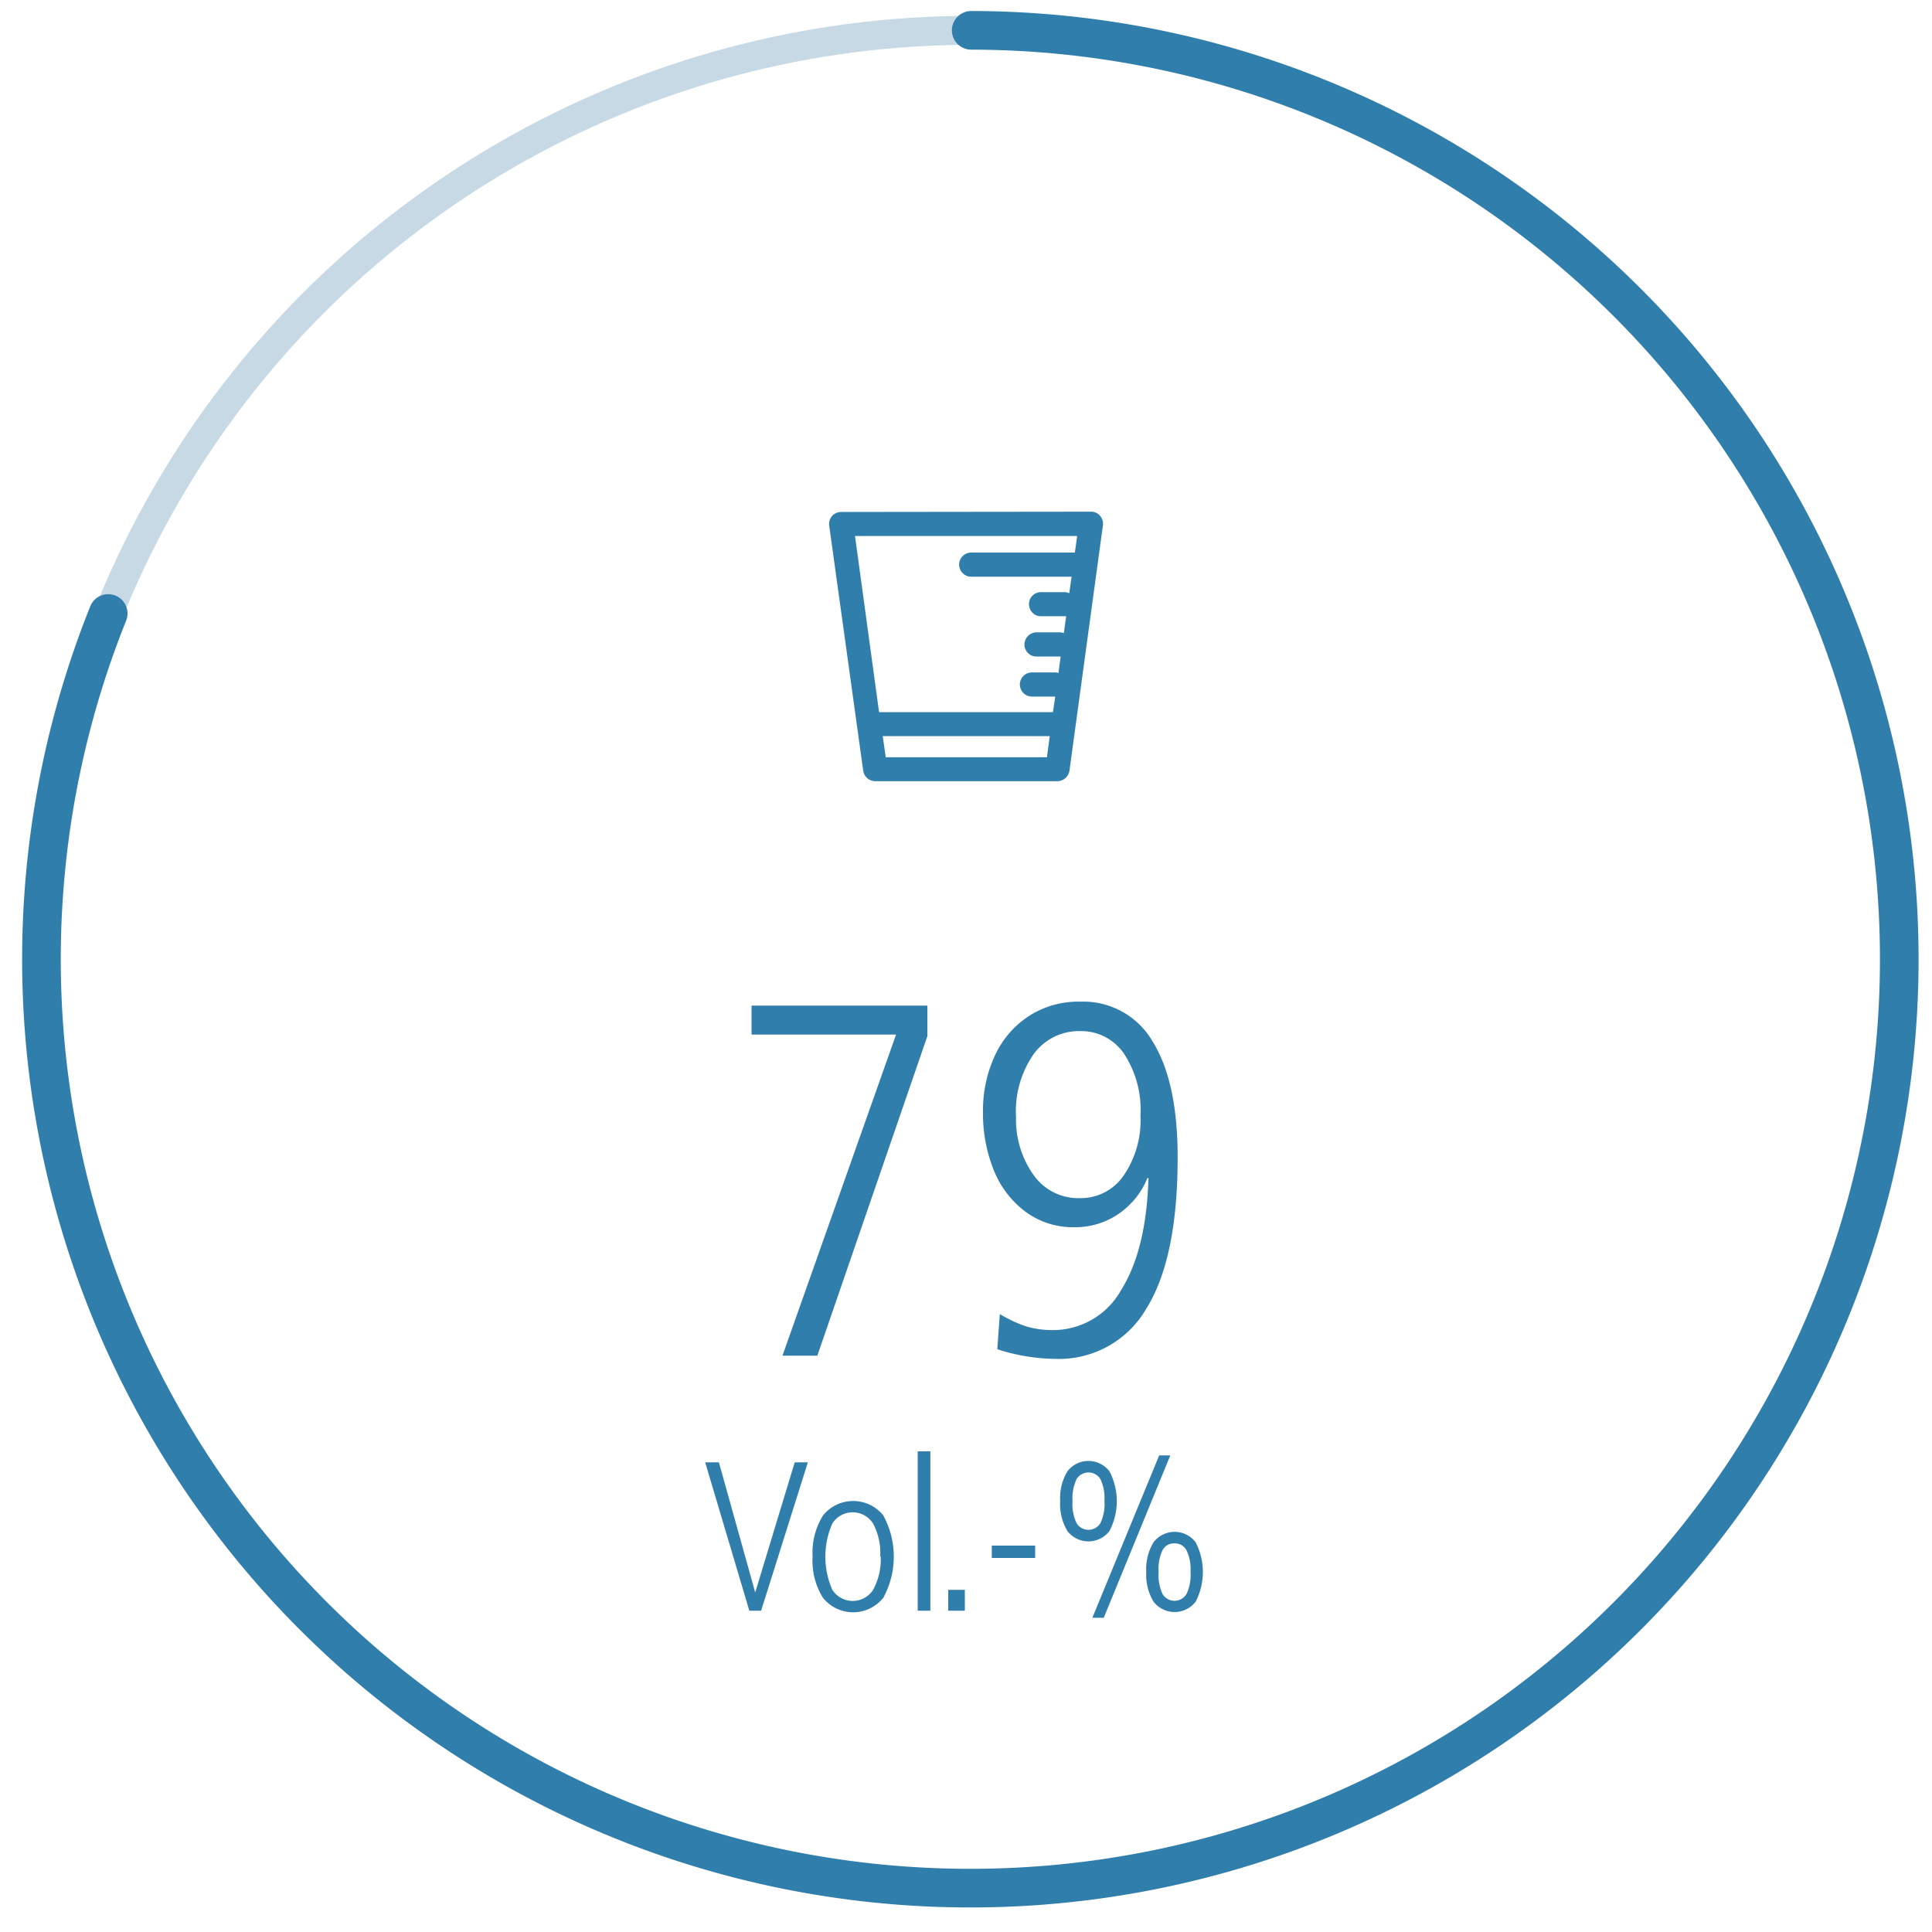
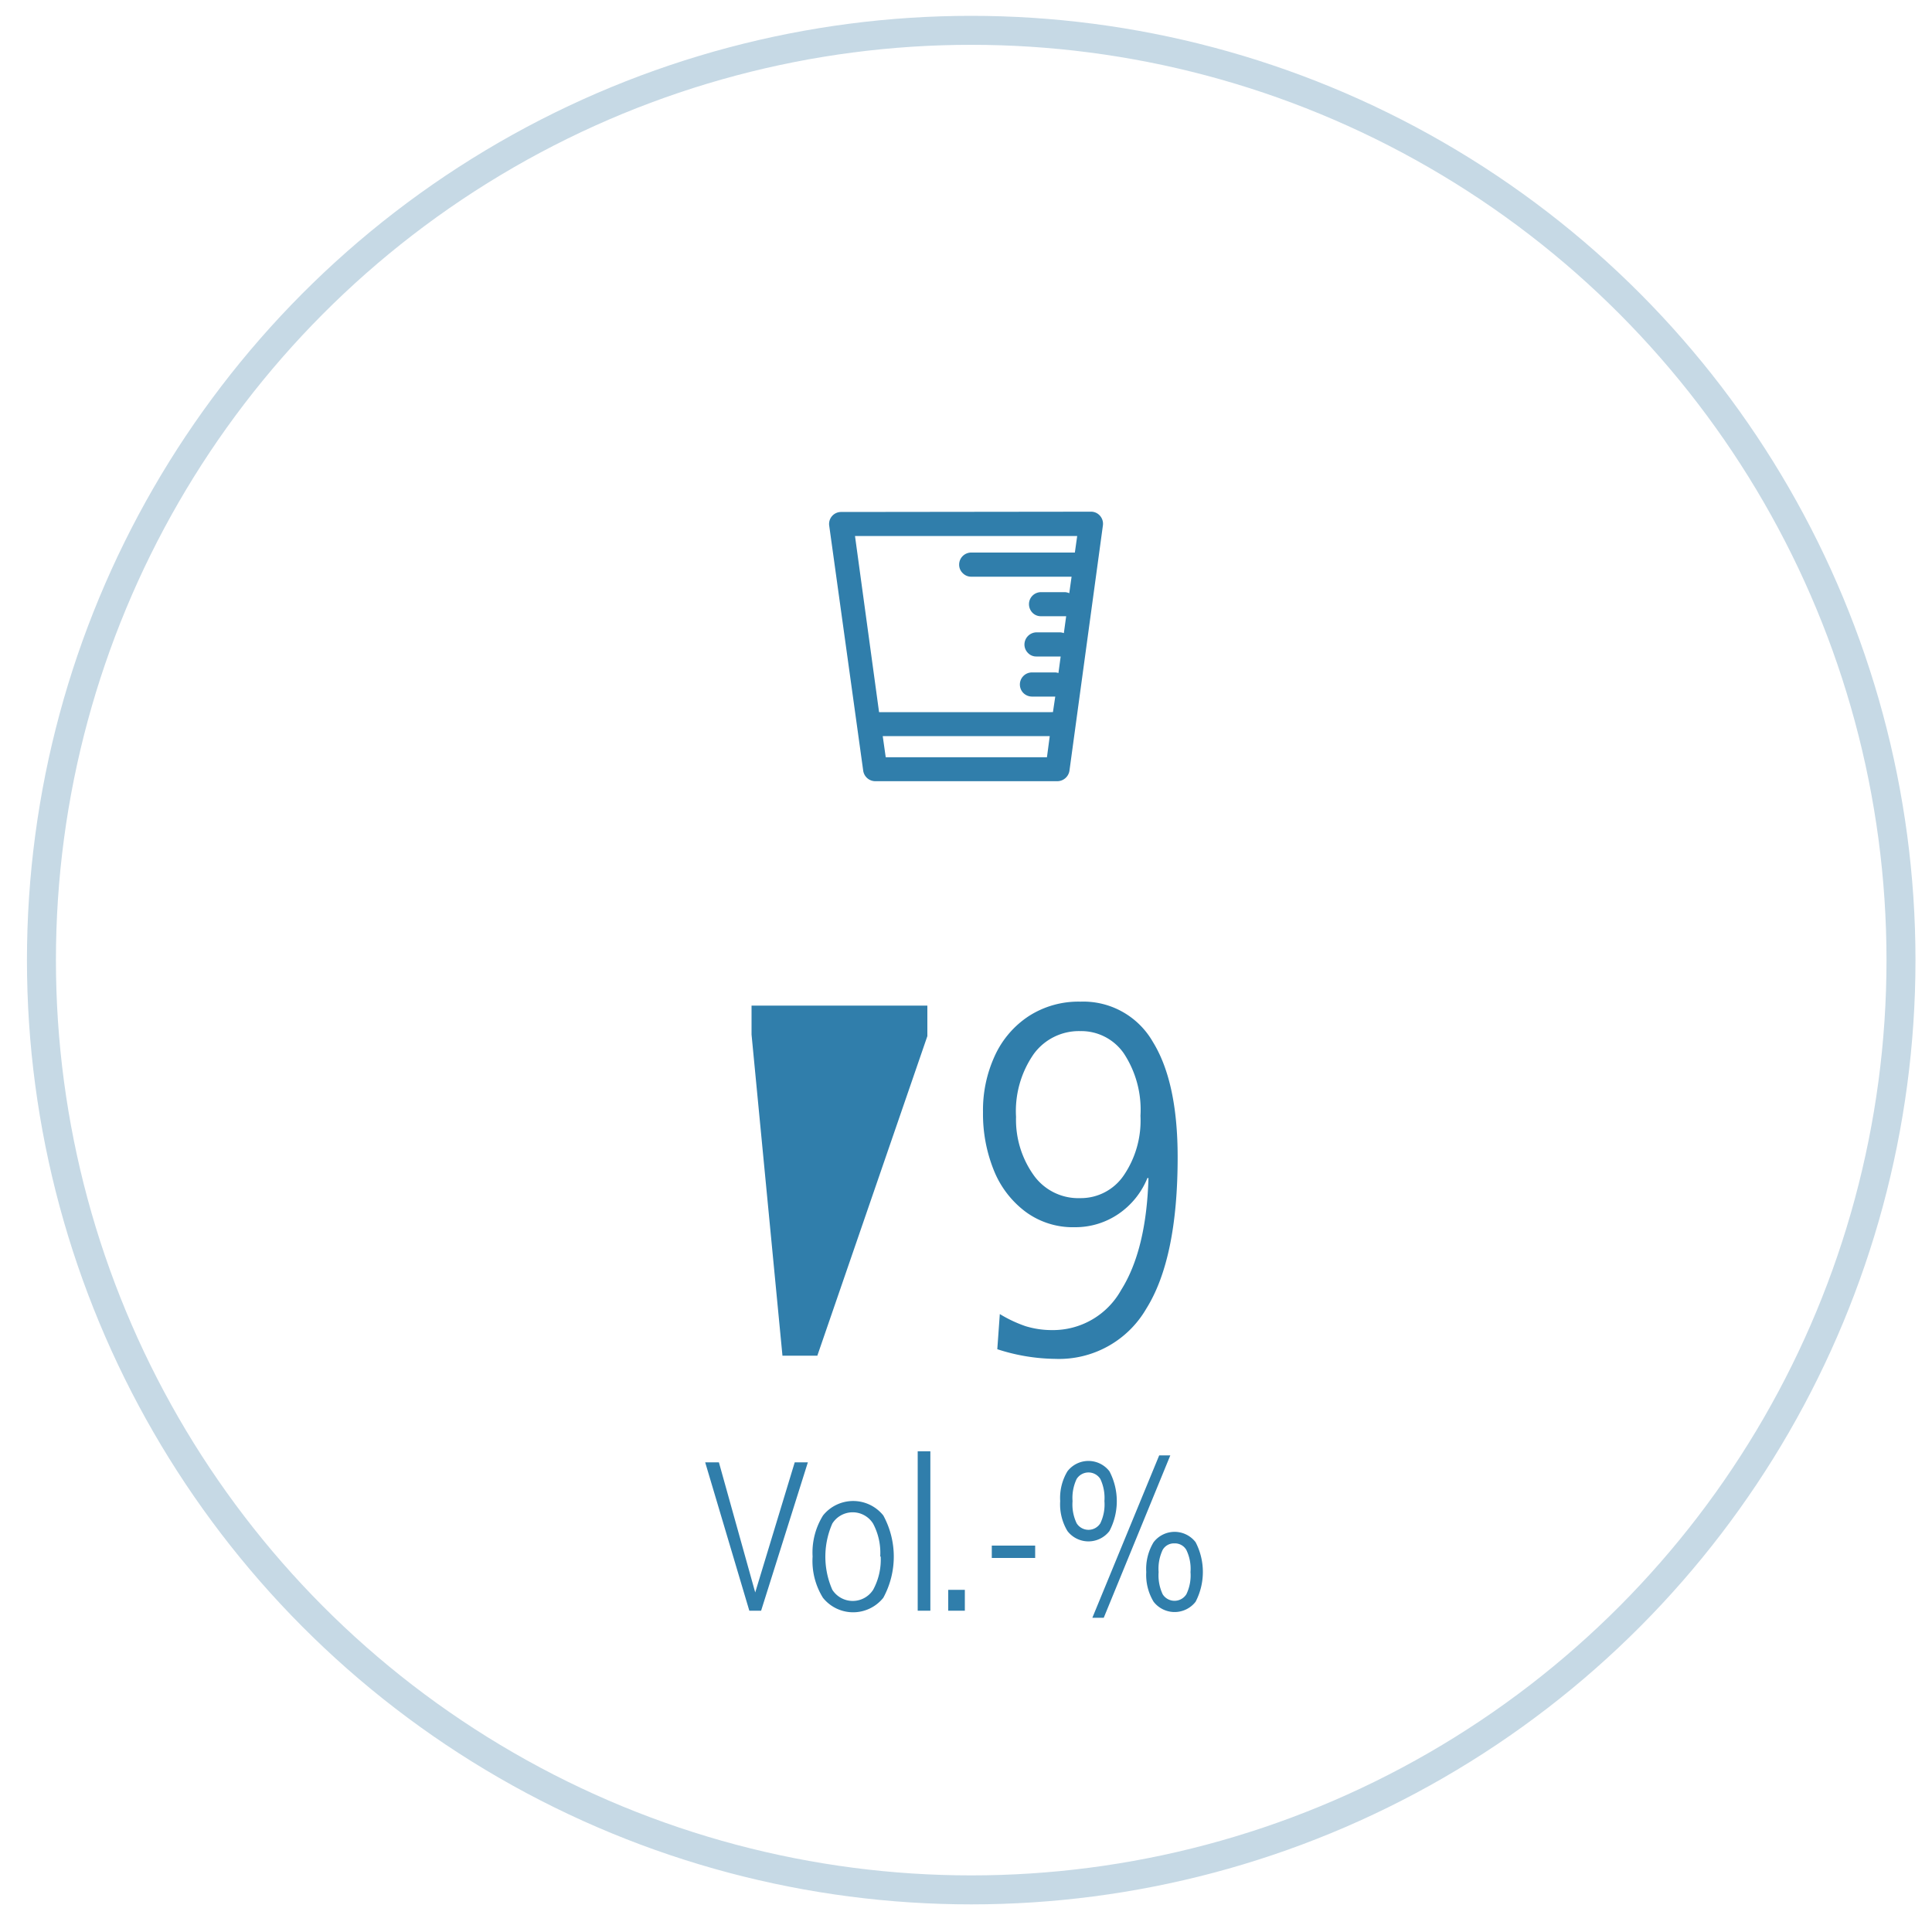
<svg xmlns="http://www.w3.org/2000/svg" id="Ebene_1" data-name="Ebene 1" viewBox="0 0 200 200">
  <defs>
    <style>.cls-1,.cls-3{fill:none;stroke-miterlimit:10;}.cls-1{stroke:#c6d9e5;stroke-width:3px;}.cls-2{fill:#307eab;}.cls-3{stroke:#307eab;stroke-linecap:round;stroke-width:4px;}</style>
  </defs>
  <circle class="cls-1" cx="100.54" cy="99.39" r="96.25" />
-   <path class="cls-2" d="M77.8,107.1v-3H96v3.16L84.61,140.34H81L92.76,107.1Z" />
+   <path class="cls-2" d="M77.8,107.1v-3H96v3.16L84.61,140.34H81Z" />
  <path class="cls-2" d="M108.92,137.69a8.07,8.07,0,0,0,7.14-4.15q2.61-4.15,2.83-11.59h-.11a8.24,8.24,0,0,1-3,3.72,7.92,7.92,0,0,1-4.52,1.37,8.24,8.24,0,0,1-5.11-1.61,10,10,0,0,1-3.28-4.31,15.56,15.56,0,0,1-1.11-6,13.42,13.42,0,0,1,1.22-5.82,9.74,9.74,0,0,1,3.5-4.1,9.48,9.48,0,0,1,5.35-1.51,8.3,8.3,0,0,1,7.51,4.16q2.57,4.16,2.57,11.94,0,10.5-3.25,15.69a10.44,10.44,0,0,1-9.42,5.19,20,20,0,0,1-6-1l.26-3.64a13.55,13.55,0,0,0,2.65,1.25A9.24,9.24,0,0,0,108.92,137.69Zm9.14-22.18a10.6,10.6,0,0,0-1.72-6.46,5.36,5.36,0,0,0-4.52-2.31,5.79,5.79,0,0,0-4.8,2.36,10.34,10.34,0,0,0-1.84,6.52,9.89,9.89,0,0,0,1.76,5.94,5.67,5.67,0,0,0,4.88,2.47,5.37,5.37,0,0,0,4.5-2.34A10.07,10.07,0,0,0,118.06,115.51Z" />
  <path class="cls-2" d="M74.42,151.38l3.76,13.47h0l4.09-13.47h1.36l-4.84,15.36H77.57L73,151.38Z" />
  <path class="cls-2" d="M84.12,161.13a7.26,7.26,0,0,1,1.08-4.25,4,4,0,0,1,6.24,0,8.91,8.91,0,0,1,0,8.52,4,4,0,0,1-6.25,0A7.22,7.22,0,0,1,84.12,161.13Zm7,0a6.44,6.44,0,0,0-.74-3.41,2.49,2.49,0,0,0-4.22,0,8.51,8.51,0,0,0,0,6.85,2.51,2.51,0,0,0,4.23,0A6.55,6.55,0,0,0,91.17,161.13Z" />
  <path class="cls-2" d="M96.31,150.24v16.5H95v-16.5Z" />
  <path class="cls-2" d="M99.88,164.58v2.16H98.16v-2.16Z" />
  <path class="cls-2" d="M107.16,160v1.28h-4.49V160Z" />
  <path class="cls-2" d="M109.75,155.39a5.35,5.35,0,0,1,.75-3.08,2.74,2.74,0,0,1,4.35,0,6.66,6.66,0,0,1,0,6.18,2.74,2.74,0,0,1-4.35,0A5.37,5.37,0,0,1,109.75,155.39Zm4.58,0a4.6,4.6,0,0,0-.42-2.28,1.45,1.45,0,0,0-2.46,0,4.59,4.59,0,0,0-.42,2.29,4.48,4.48,0,0,0,.43,2.3,1.45,1.45,0,0,0,2.44,0A4.48,4.48,0,0,0,114.33,155.39Zm6.82-4.73-6.89,16.81h-1.18L120,150.66Zm-2.49,12.08a5.34,5.34,0,0,1,.76-3.09,2.74,2.74,0,0,1,4.35,0,6.7,6.7,0,0,1,0,6.16,2.75,2.75,0,0,1-4.35,0A5.34,5.34,0,0,1,118.66,162.74Zm4.58,0a4.47,4.47,0,0,0-.43-2.29,1.36,1.36,0,0,0-1.24-.68,1.34,1.34,0,0,0-1.21.67,4.56,4.56,0,0,0-.42,2.3,4.61,4.61,0,0,0,.42,2.3,1.45,1.45,0,0,0,2.45,0A4.48,4.48,0,0,0,123.24,162.74Z" />
-   <path class="cls-3" d="M100.54,3.14A96.16,96.16,0,1,1,11.2,63.51" />
  <path class="cls-2" d="M113.87,53.39a1.22,1.22,0,0,0-.94-.42L87.07,53a1.24,1.24,0,0,0-1.23,1.42l3.52,25.37a1.27,1.27,0,0,0,1.24,1.08l18.87,0a1.28,1.28,0,0,0,1.24-1.09l3.46-25.37A1.26,1.26,0,0,0,113.87,53.39Zm-5.49,25-16.69,0-.31-2.19h17.29Zm2.89-21.19H100.54a1.25,1.25,0,0,0-1.25,1.25,1.21,1.21,0,0,0,.37.88,1.22,1.22,0,0,0,.88.37h10.39l-.24,1.71a1.18,1.18,0,0,0-.5-.11h-2.43a1.24,1.24,0,0,0-1.24,1.25,1.27,1.27,0,0,0,.36.88,1.2,1.2,0,0,0,.89.36h2.42c.07,0,.12,0,.18,0l-.24,1.75a1.36,1.36,0,0,0-.41-.08H107.3a1.27,1.27,0,0,0-1.25,1.26,1.24,1.24,0,0,0,.37.88,1.18,1.18,0,0,0,.88.36h2.5l-.23,1.71a1.55,1.55,0,0,0-.31-.06h-2.43a1.25,1.25,0,0,0-.88,2.14,1.27,1.27,0,0,0,.88.36h2.41L109,73.72a1.7,1.7,0,0,0-.22,0H91L88.51,55.49l23,0Z" />
</svg>